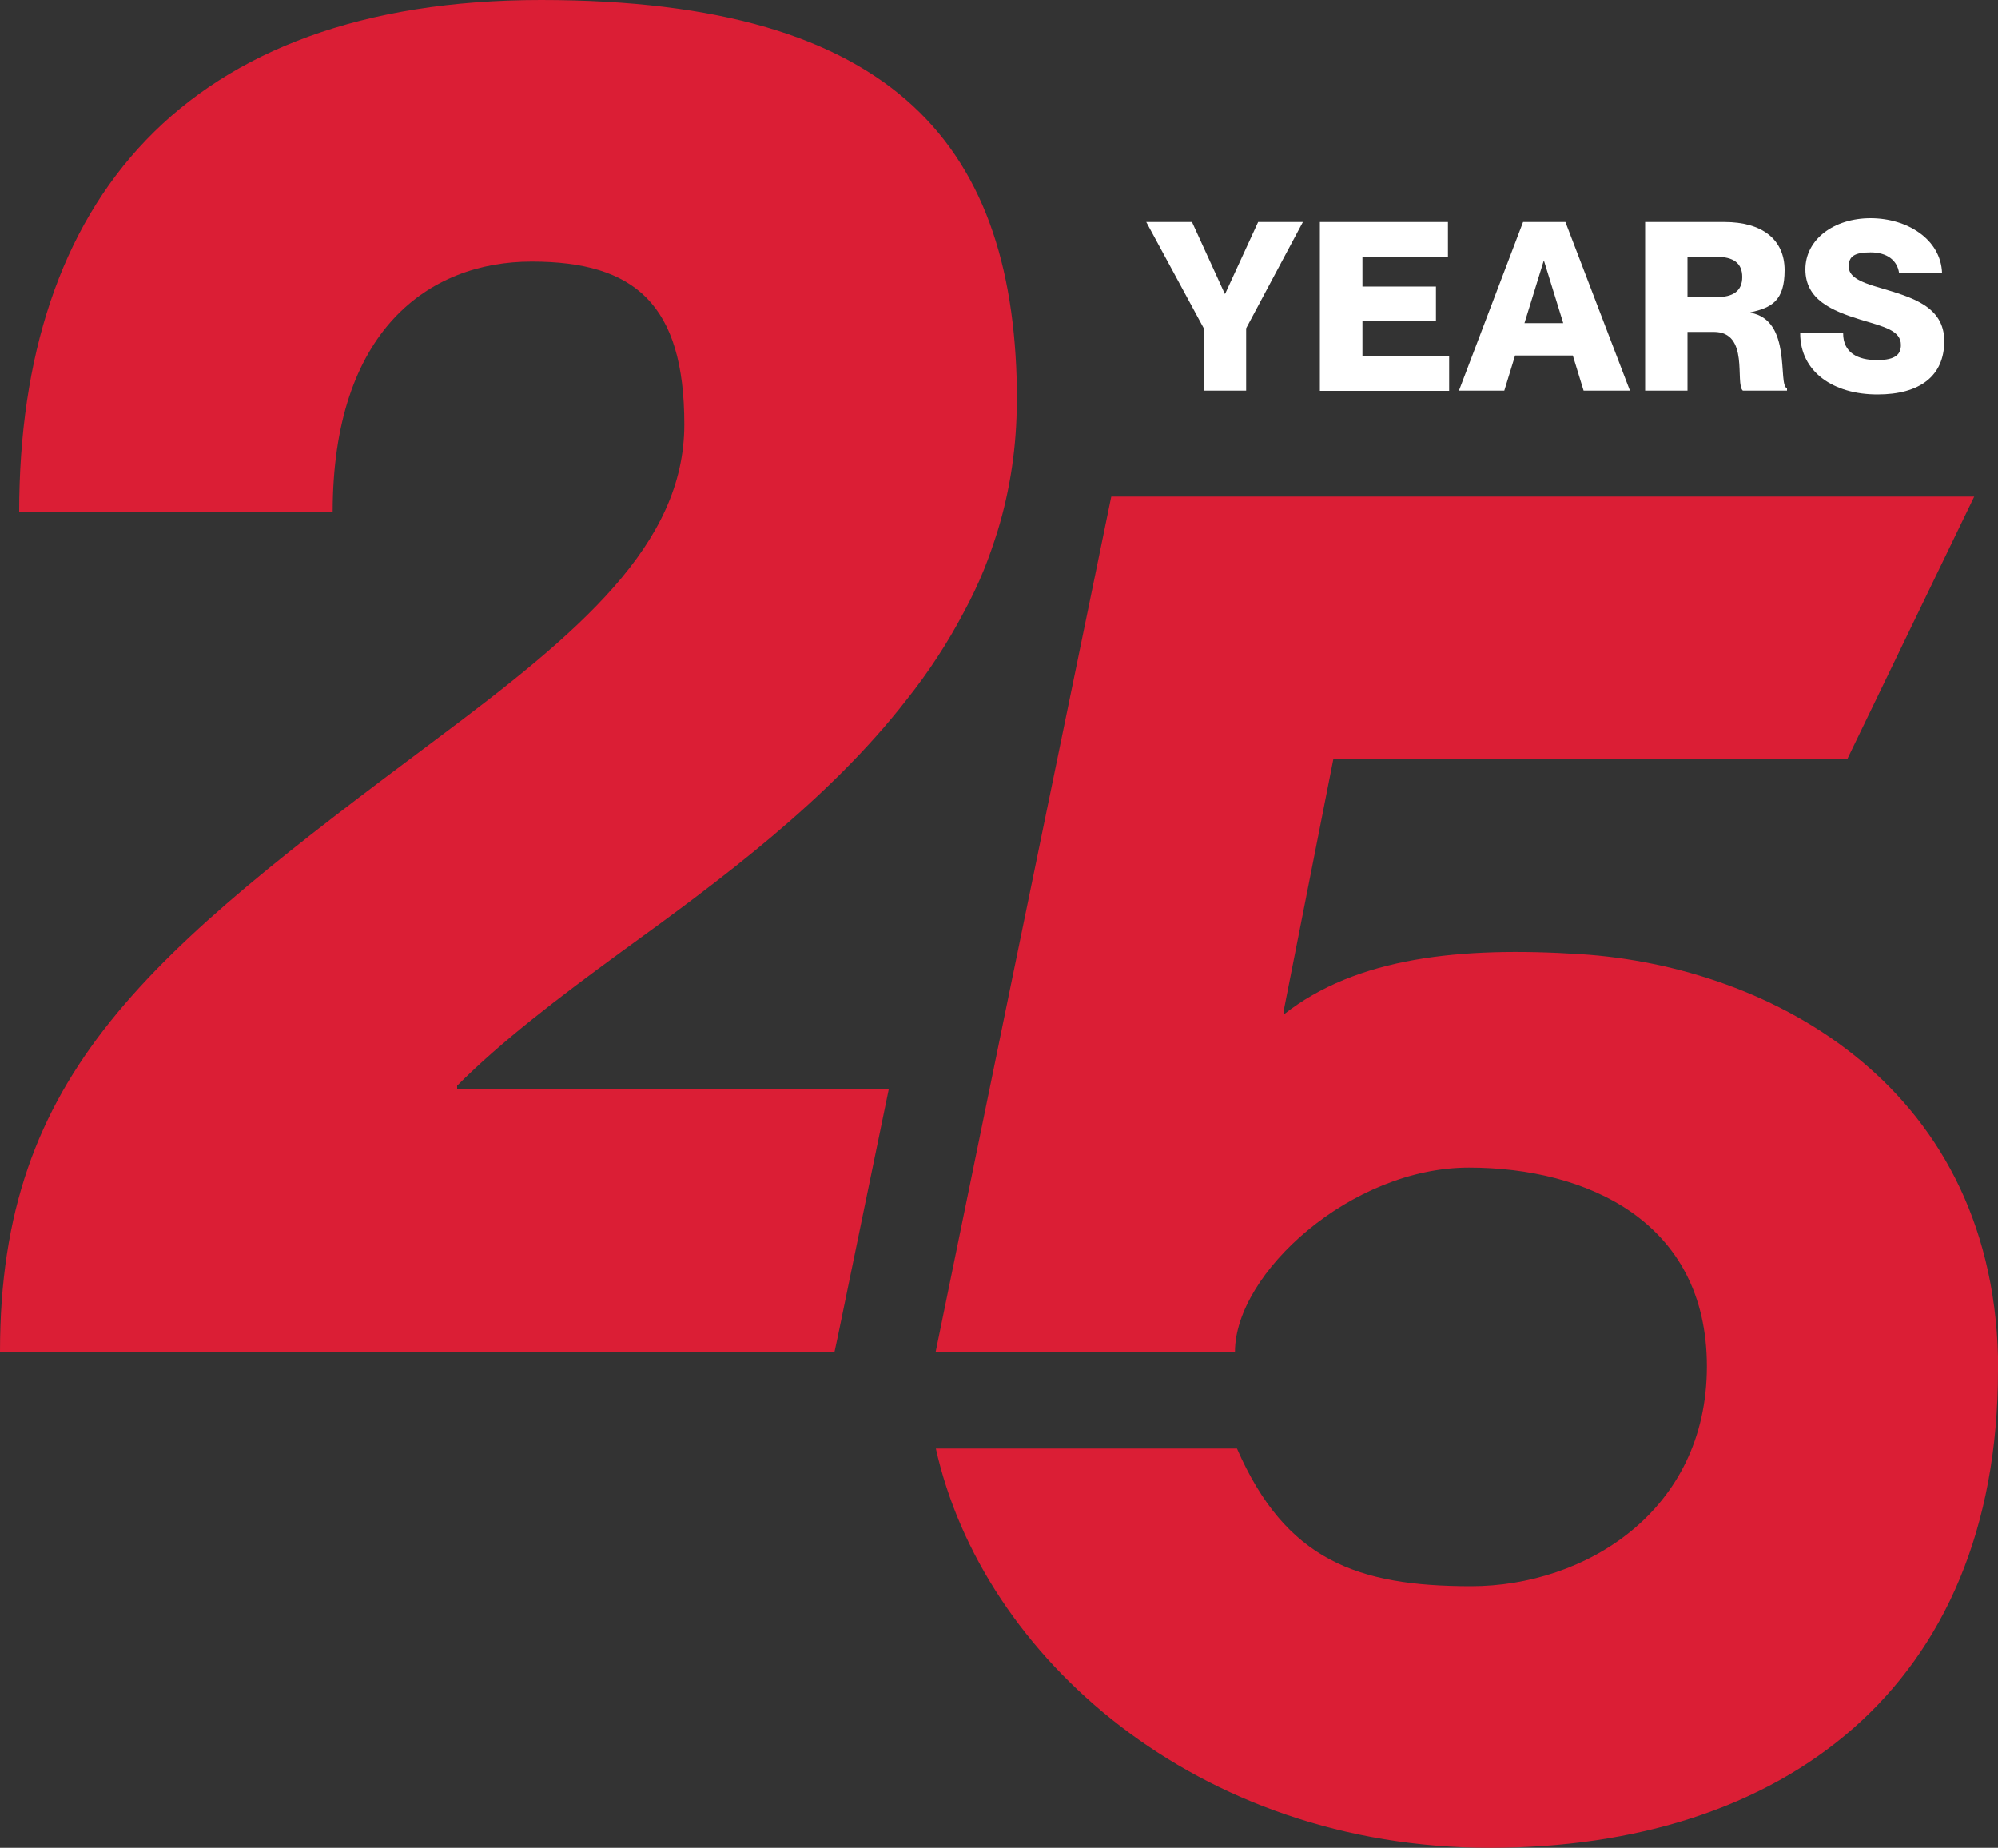
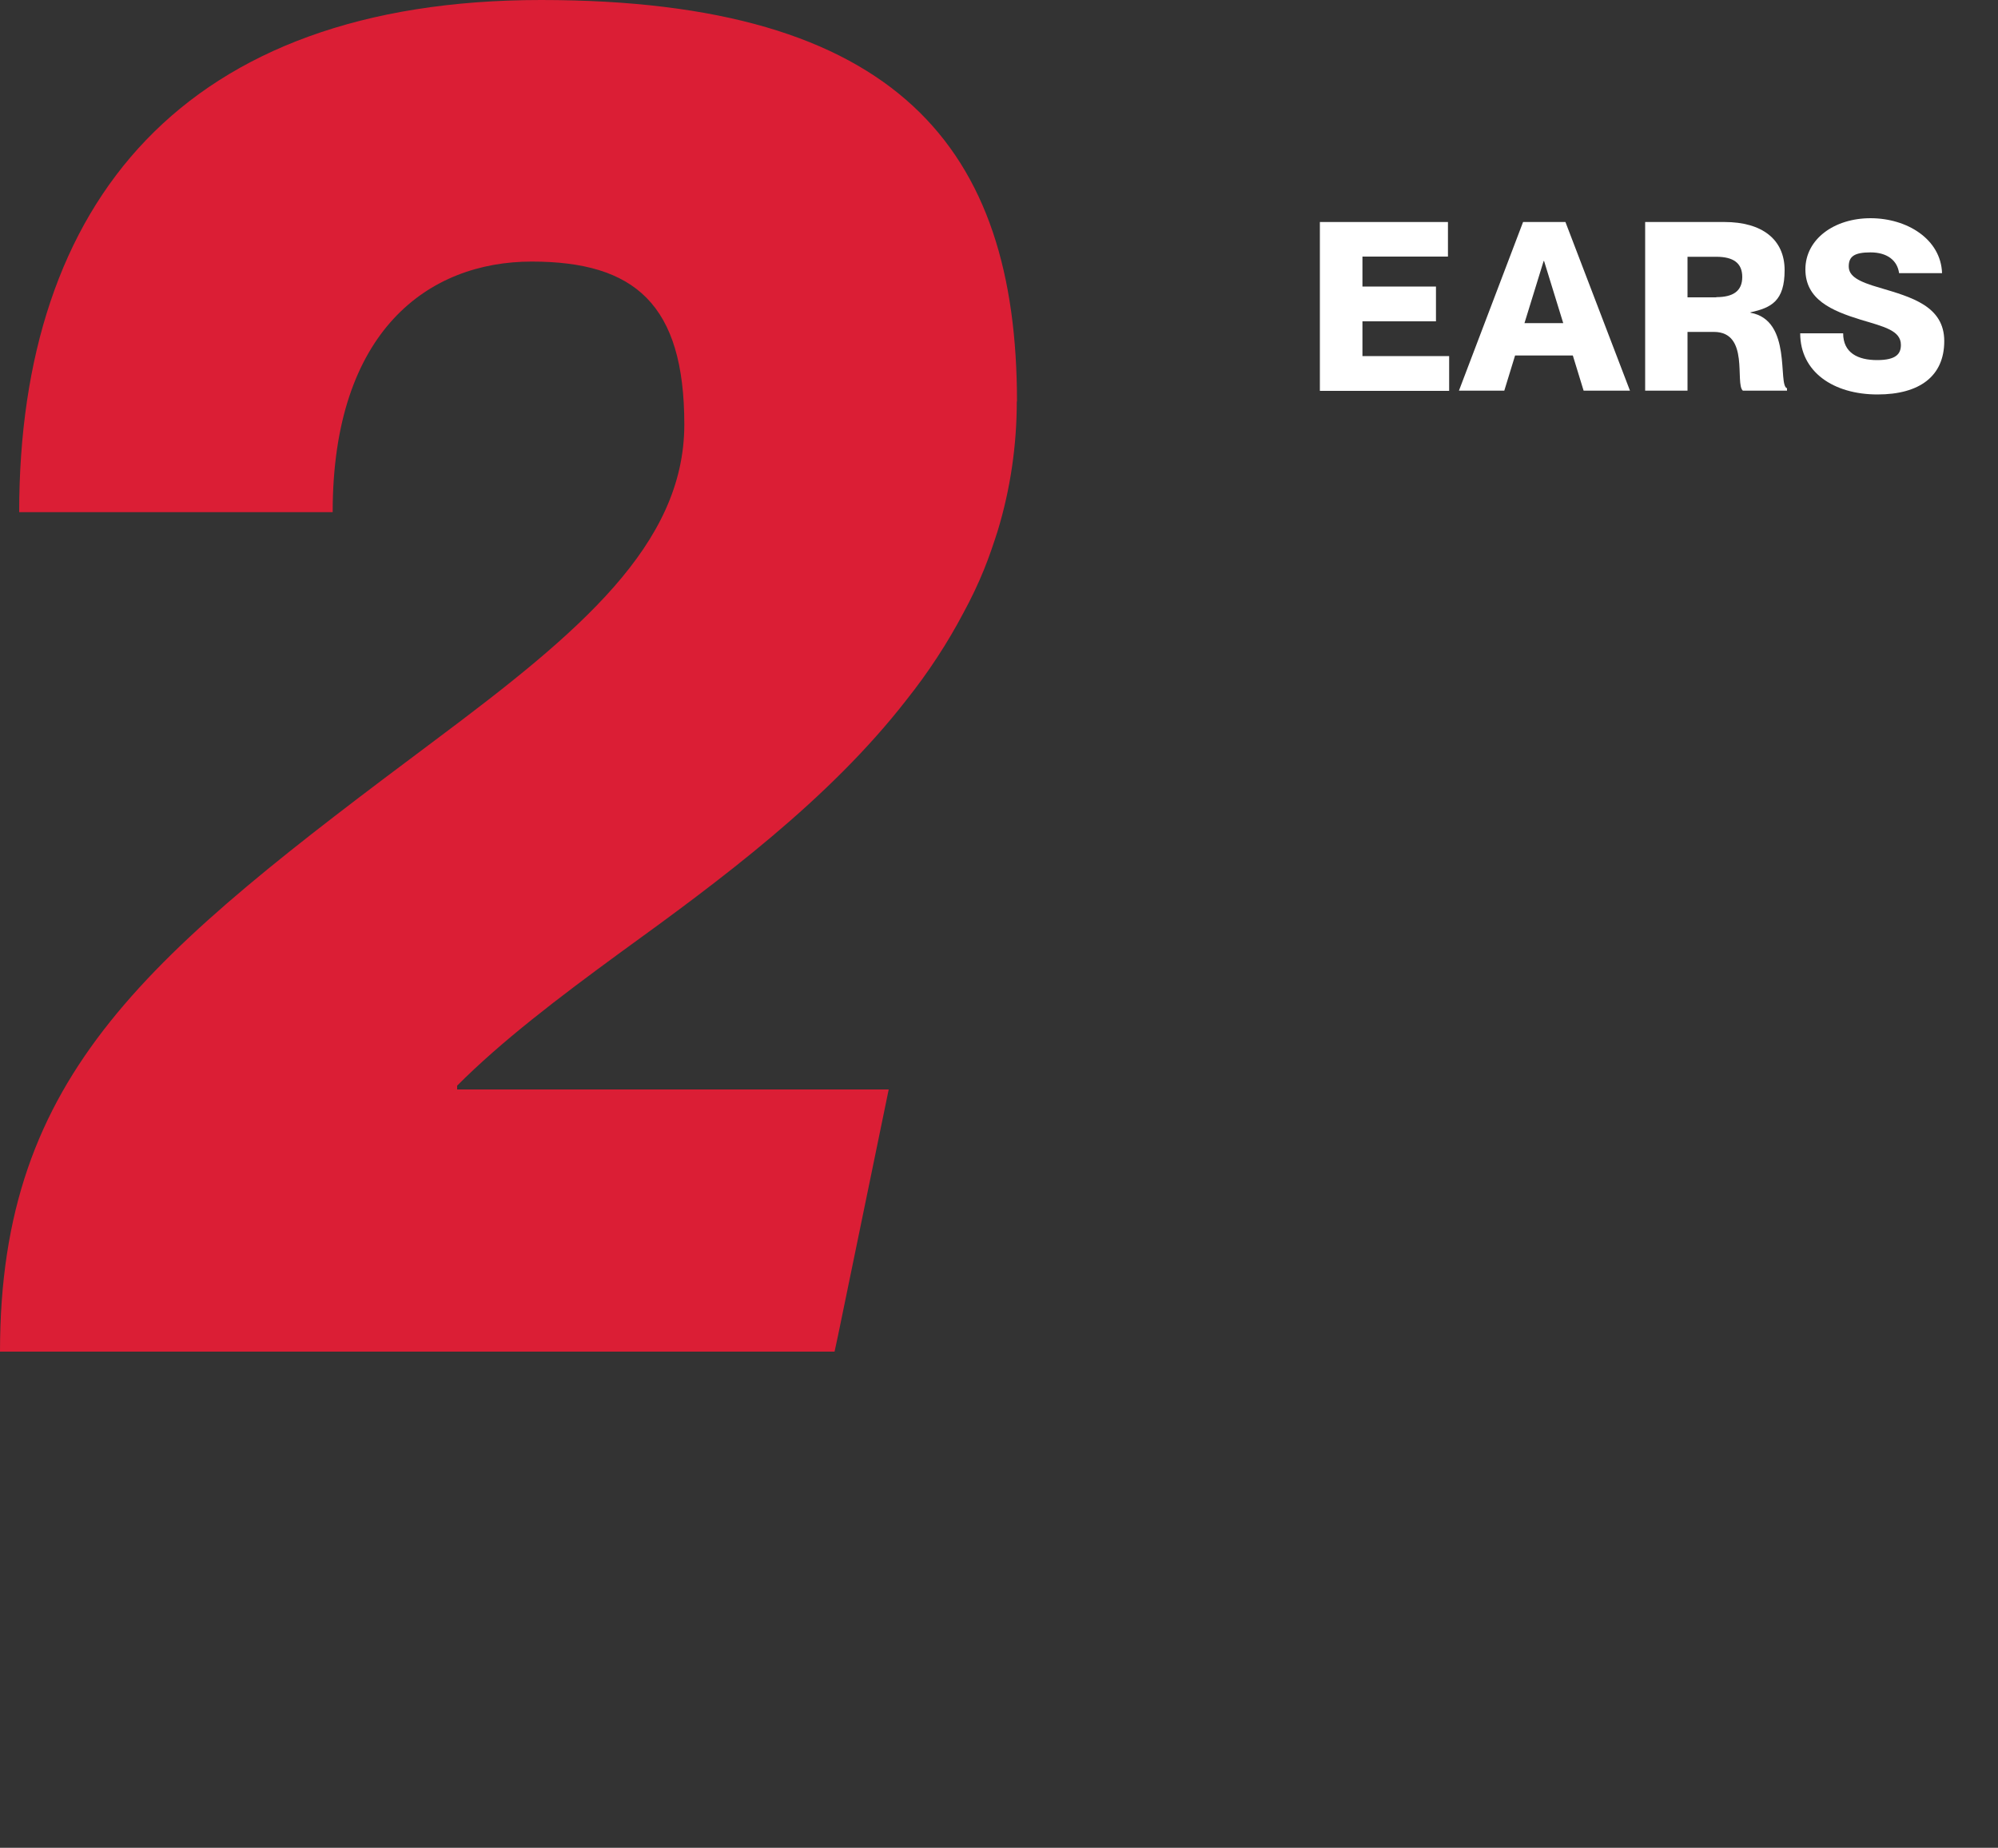
<svg xmlns="http://www.w3.org/2000/svg" id="a" viewBox="0 0 1000 924.7">
  <rect x="0" y="0" width="1000" height="924.7" fill="#333333" stroke="none" />
-   <path d="M1000,685.7c0,158.8-107.9,239-254.3,239s-254.1-95.5-277.3-199.8h150.7c24.4,55.9,60.3,68.9,117.2,68.9s118-37.5,118-110-60.1-99.5-119.1-99.5-117.1,52.9-117.1,92.2h-149.8l38.3-186.8,49.6-241.2h431.9l-63.4,131.1h-257.3l-24.9,126.2v1.9c36.4-28.7,88.5-34.1,148.7-30.2,95.3,6.1,208.9,66.6,208.9,208.2Z" fill="#db1e35" />
  <path d="M508.9,200.9c0,22-3.2,43.9-9.6,64.9-2.1,6.6-4.3,13-6.8,19.2-3,7.4-6.4,14.5-10.2,21.5-8.1,15.4-17.7,30-28.5,43.6-39,50.2-93.2,90.3-142.8,126.2-31.5,23-60.2,44.9-82.2,67v1.9h216l-25.4,123.3-1.7,7.9H0c0-139.8,74.7-199,218.2-306.3,71.7-53.6,124.3-97.5,124.3-157.7s-24.9-81.5-76.4-81.5-99.6,34.5-99.6,125.4H9.6C9.6,101.3,92,0,270.8,0s238.2,74.5,238.2,200.9Z" fill="#db1e35" />
-   <path d="M602.5,164.3l-28.8-53.2h22.9l16.4,35.9h.2l16.5-35.9h22.4l-28.4,53.2v31.2h-21.3v-31.2Z" fill="#fff" />
  <path d="M660.7,111.1h64v17.3h-42.8v15h36.8v17.4h-36.8v17.4h43.4v17.4h-64.7V111.1Z" fill="#fff" />
  <path d="M762.1,111.1h21.4l32.3,84.4h-23.2l-5.4-17.6h-28.9l-5.4,17.6h-22.7l32.1-84.4Zm20.3,50.6l-9.6-31.1h-.2l-9.6,31.1h19.4Z" fill="#fff" />
  <path d="M823.3,111.1h39.8c18.8,0,30.1,8.7,30.1,24.1s-6.6,18.8-17.1,21.1v.2c21.1,3.7,13.5,36.3,18.3,37.8v1.2h-22.1c-4.1-3.5,3.5-29.4-14.5-29.4h-13.2v29.4h-21.2V111.1Zm35.7,37.6c8.5,0,13-3.1,13-10.1s-4.5-10.1-13-10.1h-14.4v20.3h14.4Z" fill="#fff" />
  <path d="M901,166.8h21.5c0,9.8,7.4,13.4,17,13.4s11.9-3.2,11.9-7.6c0-7.2-8.4-9.1-20.1-12.6-14.6-4.5-27.7-10.1-27.7-25.2s14.4-25.6,32.6-25.6,35.2,10.4,35.8,27.5h-21.5c-.9-6.5-6.1-10.4-14.3-10.4s-10.9,2.1-10.9,7,4.7,7.6,15.5,10.7c15.9,4.7,32.3,9.2,32.3,26.7s-12.3,26.7-33.4,26.7c-22.1,0-38.7-11.3-38.7-30.6Z" fill="#fff" />
</svg>